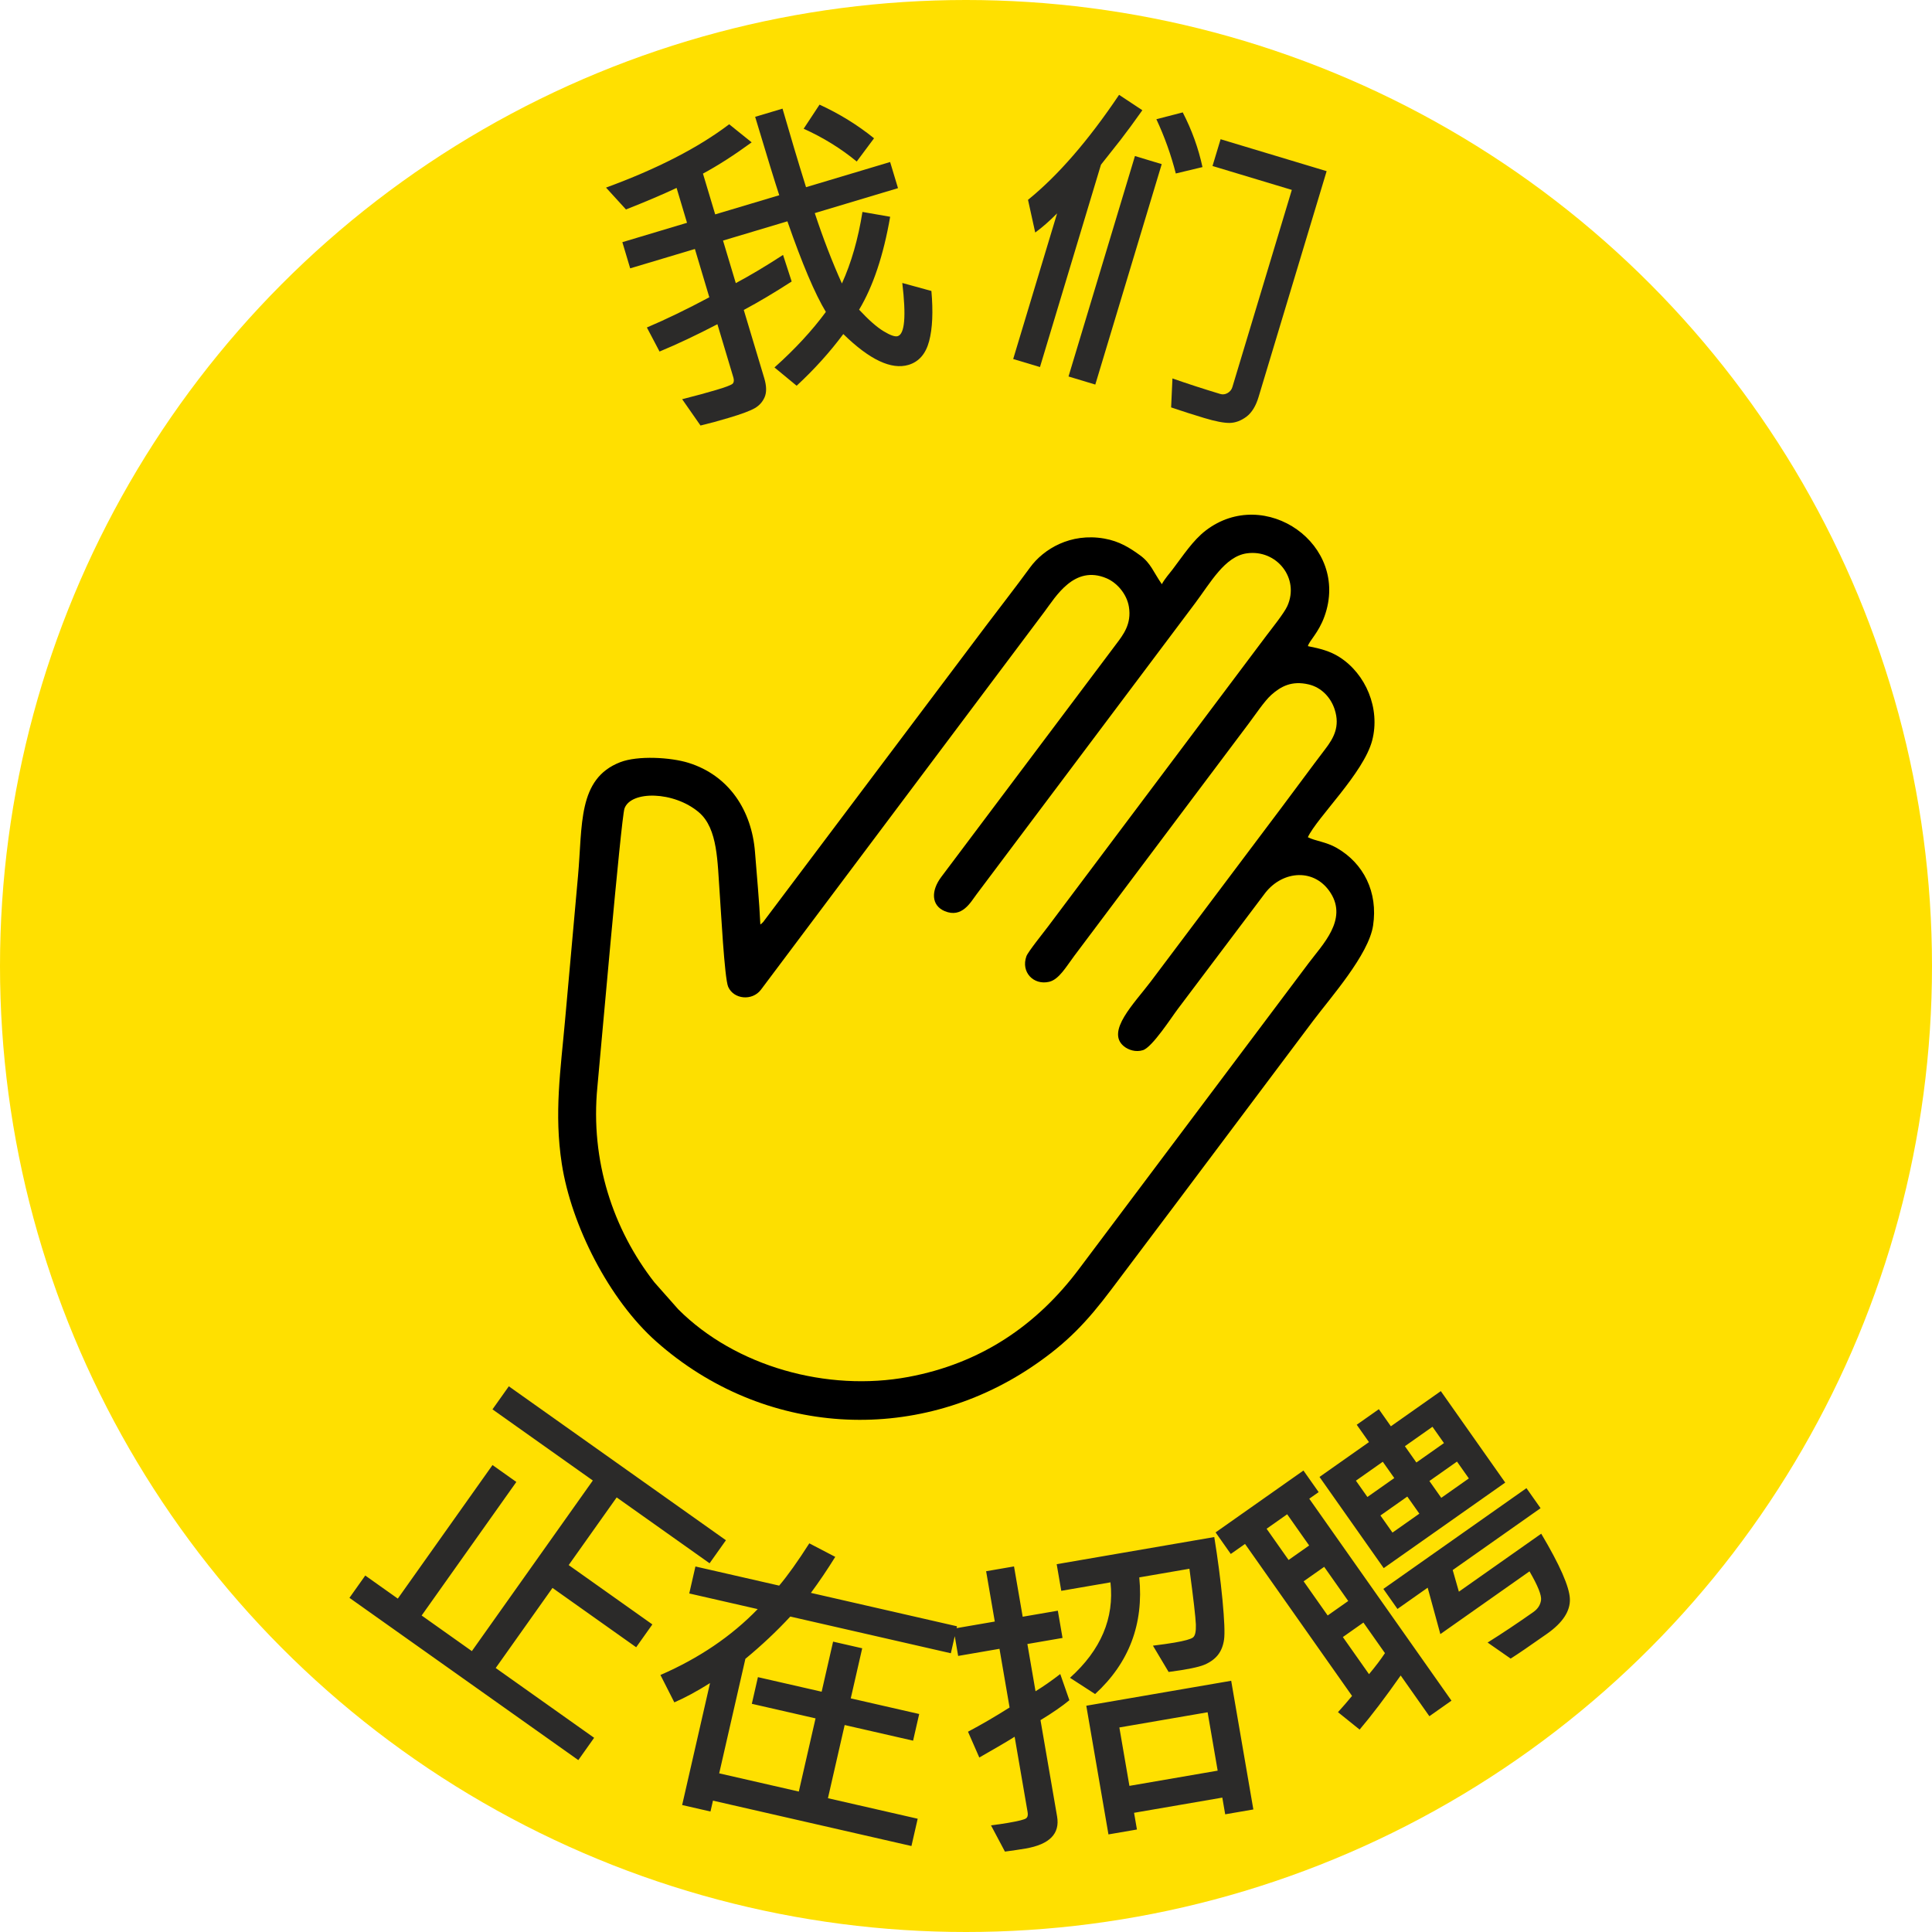
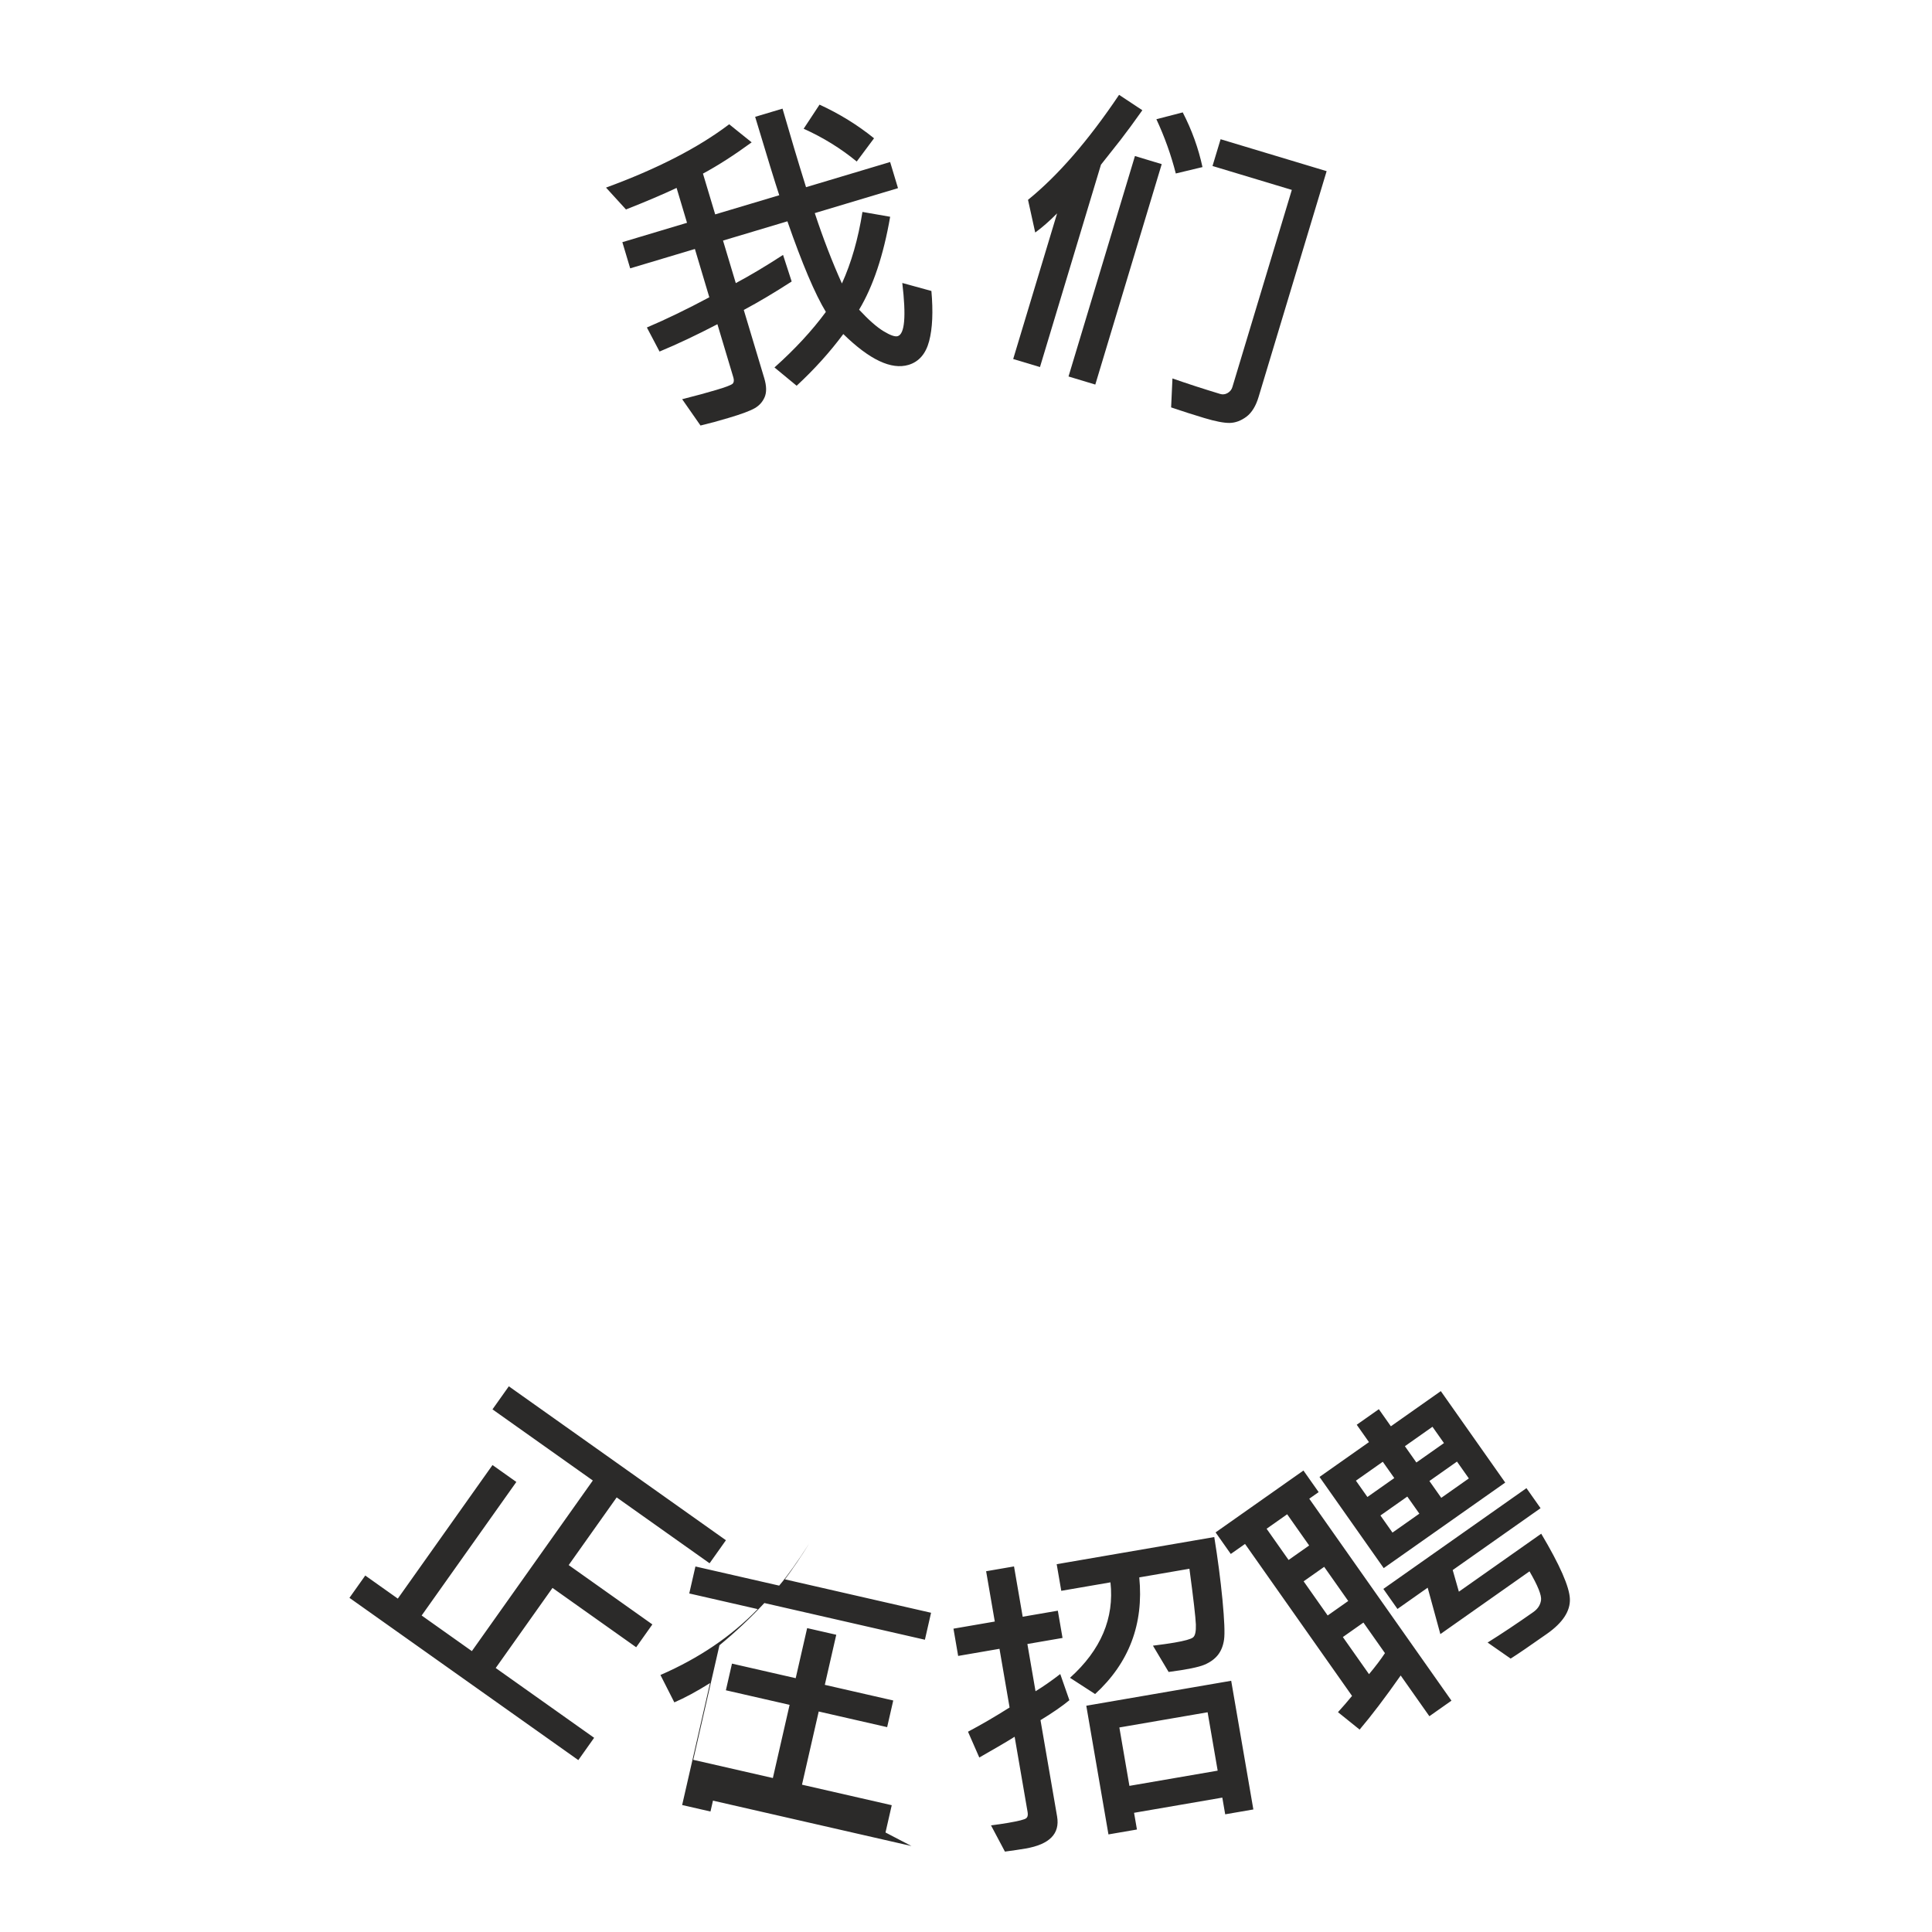
<svg xmlns="http://www.w3.org/2000/svg" xml:space="preserve" width="1801px" height="1801px" style="shape-rendering:geometricPrecision; text-rendering:geometricPrecision; image-rendering:optimizeQuality; fill-rule:evenodd; clip-rule:evenodd" viewBox="0 0 1891.3 1891.3">
  <defs>
    <style type="text/css">
   
    .fil2 {fill:black}
    .fil3 {fill:#FDDF00}
    .fil0 {fill:#FFE000}
    .fil1 {fill:#2B2A29;fill-rule:nonzero}
   
  </style>
  </defs>
  <g id="Ebene_x0020_1">
-     <circle class="fil0" cx="945.65" cy="945.65" r="945.65" />
    <path class="fil1" d="M911.78 284.84c1.79,20.32 1.07,36.7 -2.22,49.13 -3.28,12.44 -10.02,20.14 -20.1,23.21 -16.92,5.06 -38.2,-5.02 -63.92,-30.17 -13.11,17.66 -28.32,34.53 -45.68,50.61l-21.7 -17.9c19.99,-17.86 36.78,-35.98 50.31,-54.38 -10.62,-17.5 -23.15,-47.03 -37.65,-88.69l-63.03 18.86 12.5 41.65c14.09,-7.52 29.54,-16.73 46.26,-27.61l8.44 26.01c-16.55,10.72 -32.22,20.03 -46.88,27.87l20.06 66.82c2.29,7.67 2.38,13.86 0.37,18.53 -2,4.67 -5.26,8.28 -9.73,10.84 -4.47,2.57 -12.93,5.75 -25.43,9.45 -9.3,2.81 -18.54,5.31 -27.63,7.49l-17.95 -25.76c13.71,-3.49 24.9,-6.5 33.52,-9.11 9.24,-2.76 14.55,-4.8 15.86,-6.05 1.32,-1.31 1.53,-3.36 0.75,-6.09l-15.63 -52.16c-20.39,10.61 -39.26,19.54 -56.65,26.75l-12.39 -23.55c18.82,-7.99 39.21,-17.86 61.12,-29.57l-14.12 -47.28 -63.35 18.96 -7.66 -25.63 63.3 -18.96 -10.21 -34.15c-12.93,6.11 -29.43,13.16 -49.55,21.1l-19.53 -21.41c50.01,-18.32 90.22,-38.96 120.56,-61.99l22.01 17.69c-17.04,12.45 -32.91,22.66 -47.68,30.6l11.98 39.92 62.72 -18.75c-4.01,-12.09 -11.88,-37.67 -23.6,-76.75l26.79 -8.02c7.55,26.21 15.21,51.84 23.02,76.9l82.32 -24.64 7.71 25.58 -81.47 24.43c8.18,24.8 17.05,47.76 26.56,68.89 9.18,-20.19 15.9,-43.54 20.11,-70.04l27.12 4.73c-6.54,37.78 -16.69,68.1 -30.39,90.96 9.32,10.05 17.29,17.05 23.89,21.05 6.61,4.01 11.22,5.64 13.9,4.86 6.89,-2.08 8.34,-19.4 4.48,-52.06l28.49 7.83zm-56.15 -149.47l-16.95 22.74c-15.62,-12.84 -32.97,-23.54 -51.95,-32.08l15.54 -23.59c19.45,8.92 37.27,19.93 53.36,32.93z" />
    <path id="_1" class="fil1" d="M1177.15 163.57l-26.12 6.26c-4.67,-18.26 -11,-35.93 -19.02,-53.13l25.81 -6.68c8.91,17.25 15.35,35.09 19.33,53.55zm-58.86 -55.66c-8.22,11.62 -15.34,21.29 -21.25,28.92l-19.27 24.4 -59.7 198.09 -26.22 -7.87 42.99 -142.56c-7.6,7.62 -14.72,13.89 -21.43,18.73l-7.05 -32c29.34,-23.75 59.03,-57.99 89.16,-102.78l22.77 15.07zm113.86 280.43c-2.71,9.14 -6.74,15.66 -11.98,19.6 -5.29,3.9 -10.69,5.96 -16.31,6.08 -5.61,0.11 -13.96,-1.49 -25.05,-4.83 -10.87,-3.28 -21.69,-6.72 -32.36,-10.37l1.3 -28.35c14.92,5.22 30.47,10.27 46.7,15.17 2.52,0.78 4.99,0.46 7.35,-0.91 2.31,-1.37 3.88,-3.32 4.61,-5.78l58.2 -193.05 -77.64 -23.4 7.92 -26.21 103.8 31.26 -66.54 220.79zm-159.92 -11.87l-26.22 -7.92 65.03 -215.8 26.21 7.92 -65.02 215.8z" />
-     <path class="fil1" d="M566.14 1723.03l-224.05 -158.85 15.48 -21.84 31.86 22.59 92.7 -130.74 23.34 16.54 -92.7 130.74 49.16 34.86 118.41 -167.01 -98.23 -69.65 16 -22.57 212.53 150.69 -16 22.56 -90.96 -64.48 -46.97 66.24 81.92 58.09 -15.85 22.35 -81.92 -58.08 -55.59 78.41 96.35 68.31 -15.48 21.84zm326.11 84.1l-194.3 -44.42 -2.44 10.64 -27.73 -6.34 27.29 -119.39c-13.14,8.25 -24.8,14.52 -34.95,18.88l-13.59 -26.8c37.74,-16.41 69.47,-37.91 95.2,-64.5l-66.99 -15.31 6.04 -26.41 81.98 18.74c8.42,-9.97 18.25,-23.77 29.5,-41.39l25.4 13.24c-8,12.87 -15.96,24.62 -23.84,35.25l143.03 32.71 -6.03 26.4 -157.16 -35.93c-13.51,14.57 -28.18,28.34 -43.97,41.37l-25.64 112.12 77.94 17.82 16.38 -71.64 -62.38 -14.26 5.97 -26.1 62.38 14.26 11.21 -49.02 28.5 6.51 -11.21 49.03 66.99 15.31 -5.97 26.1 -66.99 -15.31 -16.37 71.64 87.86 20.09 -6.11 26.71zm147.9 -203.69l-34.41 5.93 7.97 46.25c7.42,-4.53 15.51,-10.13 24.21,-16.85l8.94 25.62c-6.99,5.79 -16.41,12.31 -28.28,19.52l16.25 94.31c2.9,16.87 -7.39,27.32 -30.82,31.36 -5.59,0.96 -12.29,1.96 -20.25,3.01l-13.65 -25.72c5.64,-0.65 11.2,-1.45 16.79,-2.42 10.29,-1.77 16.16,-3.26 17.61,-4.47 1.5,-1.16 1.95,-3.16 1.46,-6l-12.71 -73.82c-7.3,4.61 -18.82,11.33 -34.59,20.33l-11.06 -25.26c13.08,-6.94 26.64,-14.81 40.71,-23.73l-9.89 -57.43 -40.46 6.97 -4.59 -26.69 40.45 -6.97 -8.48 -49.25 27.31 -4.71 8.49 49.25 34.4 -5.92 4.6 26.69zm148.54 -98.77c3.43,21.14 6.11,41.66 8.04,61.52 1.87,19.86 2.4,32.82 1.53,38.89 -0.87,6.06 -2.88,11.09 -6.08,15.11 -3.16,3.95 -7.61,7.17 -13.32,9.54 -5.72,2.37 -17.35,4.74 -34.86,7.01l-15.35 -25.74c8.76,-1.09 15.78,-2.08 21.05,-2.99 9.99,-1.72 16.04,-3.4 18.15,-5.05 2.13,-1.59 3.04,-5.85 2.82,-12.73 -0.27,-6.83 -2.35,-25.06 -6.31,-54.53l-49.09 8.46c4.45,45.63 -9.98,83.7 -43.24,114.2l-24.58 -15.91c30.3,-27.27 43.47,-58.41 39.62,-93.43l-48.16 8.29 -4.49 -26.07 154.27 -26.57zm38.26 266.67l-27.57 4.75 -2.82 -16.35 -86.39 14.88 2.82 16.35 -27.89 4.8 -21.7 -125.97 141.85 -24.43 21.7 125.97zm-34.93 -37.99l-9.85 -57.16 -86.39 14.88 9.84 57.17 86.4 -14.89zm281.49 -282.01l-118.94 83.75 -62.86 -89.27 48.41 -34.09 -11.97 -17 21.64 -15.23 11.78 16.74 48.89 -34.43 63.05 89.53zm-59.97 -38.66l-11.25 -15.97 -26.99 19.01 11.24 15.97 27 -19.01zm-48.63 34.24l-11.25 -15.96 -26.31 18.52 11.25 15.97 26.31 -18.53zm72.99 0.35l-11.61 -16.48 -27 19.01 11.61 16.48 27 -19.01zm-48.45 34.5l-11.79 -16.74 -26.31 18.53 11.79 16.74 26.31 -18.53zm-98.58 -21.1l-9.19 6.47 139.21 197.69 -21.63 15.23 -28.08 -39.87c-15.12,21.56 -28.55,39.23 -40.2,52.96l-21.19 -17.05c4.79,-5.24 9.37,-10.58 13.77,-15.92l-104.76 -148.77 -13.95 9.82 -14.87 -21.11 86.01 -60.57 14.88 21.12zm-9.3 52.26l-21.52 -30.56 -20.13 14.17 21.52 30.56 20.13 -14.17zm38.26 54.34l-23.54 -33.44 -20.13 14.17 23.54 33.44 20.13 -14.17zm35.94 51.03l-21.07 -29.92 -20.13 14.18 25.6 36.35c6.42,-7.66 11.6,-14.52 15.6,-20.61zm152.34 -141.89l-86.01 60.57 6.04 21.17 80.61 -56.76c18.23,30.63 27.6,51.96 28.06,63.83 0.46,11.87 -6.98,23.28 -22.3,34.07 -17.17,12.09 -29.09,20.23 -35.69,24.36l-22.55 -15.71c13.9,-8.7 28.86,-18.65 44.78,-29.86 4.38,-3.09 6.86,-6.95 7.52,-11.66 0.64,-4.75 -3.12,-14.1 -11.3,-28.18l-87.26 61.44 -12.42 -45.44 -29.57 20.82 -13.81 -19.61 140.09 -98.65 13.81 19.61z" />
+     <path class="fil1" d="M566.14 1723.03l-224.05 -158.85 15.48 -21.84 31.86 22.59 92.7 -130.74 23.34 16.54 -92.7 130.74 49.16 34.86 118.41 -167.01 -98.23 -69.65 16 -22.57 212.53 150.69 -16 22.56 -90.96 -64.48 -46.97 66.24 81.92 58.09 -15.85 22.35 -81.92 -58.08 -55.59 78.41 96.35 68.31 -15.48 21.84zm326.11 84.1l-194.3 -44.42 -2.44 10.64 -27.73 -6.34 27.29 -119.39c-13.14,8.25 -24.8,14.52 -34.95,18.88l-13.59 -26.8c37.74,-16.41 69.47,-37.91 95.2,-64.5l-66.99 -15.31 6.04 -26.41 81.98 18.74c8.42,-9.97 18.25,-23.77 29.5,-41.39c-8,12.87 -15.96,24.62 -23.84,35.25l143.03 32.71 -6.03 26.4 -157.16 -35.93c-13.51,14.57 -28.18,28.34 -43.97,41.37l-25.64 112.12 77.94 17.82 16.38 -71.64 -62.38 -14.26 5.97 -26.1 62.38 14.26 11.21 -49.02 28.5 6.51 -11.21 49.03 66.99 15.31 -5.97 26.1 -66.99 -15.31 -16.37 71.64 87.86 20.09 -6.11 26.71zm147.9 -203.69l-34.41 5.93 7.97 46.25c7.42,-4.53 15.51,-10.13 24.21,-16.85l8.94 25.62c-6.99,5.79 -16.41,12.31 -28.28,19.52l16.25 94.31c2.9,16.87 -7.39,27.32 -30.82,31.36 -5.59,0.96 -12.29,1.96 -20.25,3.01l-13.65 -25.72c5.64,-0.65 11.2,-1.45 16.79,-2.42 10.29,-1.77 16.16,-3.26 17.61,-4.47 1.5,-1.16 1.95,-3.16 1.46,-6l-12.71 -73.82c-7.3,4.61 -18.82,11.33 -34.59,20.33l-11.06 -25.26c13.08,-6.94 26.64,-14.81 40.71,-23.73l-9.89 -57.43 -40.46 6.97 -4.59 -26.69 40.45 -6.97 -8.48 -49.25 27.31 -4.71 8.49 49.25 34.4 -5.92 4.6 26.69zm148.54 -98.77c3.43,21.14 6.11,41.66 8.04,61.52 1.87,19.86 2.4,32.82 1.53,38.89 -0.87,6.06 -2.88,11.09 -6.08,15.11 -3.16,3.95 -7.61,7.17 -13.32,9.54 -5.72,2.37 -17.35,4.74 -34.86,7.01l-15.35 -25.74c8.76,-1.09 15.78,-2.08 21.05,-2.99 9.99,-1.72 16.04,-3.4 18.15,-5.05 2.13,-1.59 3.04,-5.85 2.82,-12.73 -0.27,-6.83 -2.35,-25.06 -6.31,-54.53l-49.09 8.46c4.45,45.63 -9.98,83.7 -43.24,114.2l-24.58 -15.91c30.3,-27.27 43.47,-58.41 39.62,-93.43l-48.16 8.29 -4.49 -26.07 154.27 -26.57zm38.26 266.67l-27.57 4.75 -2.82 -16.35 -86.39 14.88 2.82 16.35 -27.89 4.8 -21.7 -125.97 141.85 -24.43 21.7 125.97zm-34.93 -37.99l-9.85 -57.16 -86.39 14.88 9.84 57.17 86.4 -14.89zm281.49 -282.01l-118.94 83.75 -62.86 -89.27 48.41 -34.09 -11.97 -17 21.64 -15.23 11.78 16.74 48.89 -34.43 63.05 89.53zm-59.97 -38.66l-11.25 -15.97 -26.99 19.01 11.24 15.97 27 -19.01zm-48.63 34.24l-11.25 -15.96 -26.31 18.52 11.25 15.97 26.31 -18.53zm72.99 0.35l-11.61 -16.48 -27 19.01 11.61 16.48 27 -19.01zm-48.45 34.5l-11.79 -16.74 -26.31 18.53 11.79 16.74 26.31 -18.53zm-98.58 -21.1l-9.19 6.47 139.21 197.69 -21.63 15.23 -28.08 -39.87c-15.12,21.56 -28.55,39.23 -40.2,52.96l-21.19 -17.05c4.79,-5.24 9.37,-10.58 13.77,-15.92l-104.76 -148.77 -13.95 9.82 -14.87 -21.11 86.01 -60.57 14.88 21.12zm-9.3 52.26l-21.52 -30.56 -20.13 14.17 21.52 30.56 20.13 -14.17zm38.26 54.34l-23.54 -33.44 -20.13 14.17 23.54 33.44 20.13 -14.17zm35.94 51.03l-21.07 -29.92 -20.13 14.18 25.6 36.35c6.42,-7.66 11.6,-14.52 15.6,-20.61zm152.34 -141.89l-86.01 60.57 6.04 21.17 80.61 -56.76c18.23,30.63 27.6,51.96 28.06,63.83 0.46,11.87 -6.98,23.28 -22.3,34.07 -17.17,12.09 -29.09,20.23 -35.69,24.36l-22.55 -15.71c13.9,-8.7 28.86,-18.65 44.78,-29.86 4.38,-3.09 6.86,-6.95 7.52,-11.66 0.64,-4.75 -3.12,-14.1 -11.3,-28.18l-87.26 61.44 -12.42 -45.44 -29.57 20.82 -13.81 -19.61 140.09 -98.65 13.81 19.61z" />
    <g id="_1802037999312">
-       <path class="fil2" d="M1137.36 571.88c-8.27,-11.9 -10.82,-20.68 -21.33,-28.28 -9.81,-7.11 -20.04,-13.77 -35.13,-16.4 -32.97,-5.74 -59.34,10.26 -72.52,28.3 -14.49,19.84 -28.48,37.66 -43.5,57.58l-217.76 289.49c-1.71,1.71 -0.94,1.04 -2.79,2.47 -1.04,-23.14 -3.43,-47.55 -5.23,-70.79 -3.14,-40.73 -25.33,-75.01 -64.98,-87.44 -17.6,-5.51 -49.79,-7.33 -66.98,-0.66 -41.81,16.21 -36.77,61.5 -41.32,111.55 -4.26,46.88 -8.45,93.83 -12.64,140.76 -4.39,49.21 -10.86,91.32 -3.22,140.85 9.27,60.02 46.18,132.96 92.57,174.06 104.43,92.53 253.35,101.9 368.22,24.27 33.94,-22.94 53.39,-43.78 77.13,-75.28 22.63,-30.03 43.77,-58.15 66.07,-87.79 44.59,-59.27 86.78,-115.83 131.3,-175 17.56,-23.33 54.56,-64.97 58.9,-93.47 4.98,-32.73 -9.28,-60.9 -35.45,-75.97 -10.67,-6.15 -21.01,-6.74 -28.4,-10.54 8.9,-19.23 54.6,-62.76 62.97,-94.74 8.16,-31.18 -6.22,-65.26 -32.22,-81.71 -9,-5.69 -18.46,-8.21 -30.69,-10.6 1.06,-4.99 10.35,-12.82 16.23,-29.19 25.27,-70.35 -58.41,-128.36 -116.26,-84 -12.61,9.68 -22.22,24.64 -32.38,37.98 -3.63,4.77 -7.66,9.11 -10.59,14.55z" />
-       <path class="fil3" d="M1220.59 541.67c-21.59,3 -35.53,28.7 -50.89,49.15 -14.85,19.78 -28.29,37.65 -42.73,56.92l-170.95 227.69c-5.87,7.79 -14.24,23.66 -31.28,16.48 -13,-5.49 -13.61,-19.74 -3.26,-33.48l170.99 -227.63c7.19,-9.5 15.38,-19.95 12.67,-36.7 -2.09,-12.94 -11.99,-23.8 -21.92,-28.01 -31.62,-13.42 -49.78,18.13 -60.78,32.76l-277.63 370.13c-8.5,11.07 -26.52,9.36 -31.96,-2.95 -3.67,-8.3 -7.17,-76.7 -8.31,-91.67 -2.27,-30.09 -1.62,-63.12 -20.29,-79.08 -24.51,-20.95 -66.74,-21.46 -72.93,-3.78 -3.31,9.45 -24.32,250.05 -26.52,272.53 -7.07,72.37 15.46,139.57 55.77,191.24l23.39 26.44c56.09,56.14 145.95,81.03 225.28,66.21 70.72,-13.21 125.71,-50.28 167.56,-106.37l224.35 -298.83c13.66,-18.21 38.02,-42.27 21.56,-68.41 -15.49,-24.58 -46.62,-22.38 -63.97,-0.41l-85.62 113.65c-6.33,8.33 -25.09,37.62 -34.28,40.5 -6.99,2.2 -14.24,-0.21 -18.69,-3.87 -17.62,-14.52 10.15,-41.86 26.32,-63.24l128.29 -170.69c14.46,-19.2 27.93,-37.75 42.64,-57.04 7.98,-10.46 14.65,-21.82 9.16,-38.73 -3.79,-11.7 -12.93,-21.54 -25.43,-24.48 -16.67,-3.91 -27.3,1.96 -36.62,10.26 -6.73,6 -16.01,19.94 -21.99,27.88 -57.21,76 -113.55,151.37 -170.94,227.69 -7.76,10.33 -14.82,22.99 -24.5,25.28 -15.28,3.62 -27.93,-9.48 -22.26,-25.09 1.55,-4.26 16.98,-23.46 21.04,-28.87l213.65 -284.61c5.07,-6.75 17.48,-22.14 20.67,-29.18 12.35,-27.19 -10.41,-55.74 -39.59,-51.69z" />
-     </g>
+       </g>
  </g>
</svg>